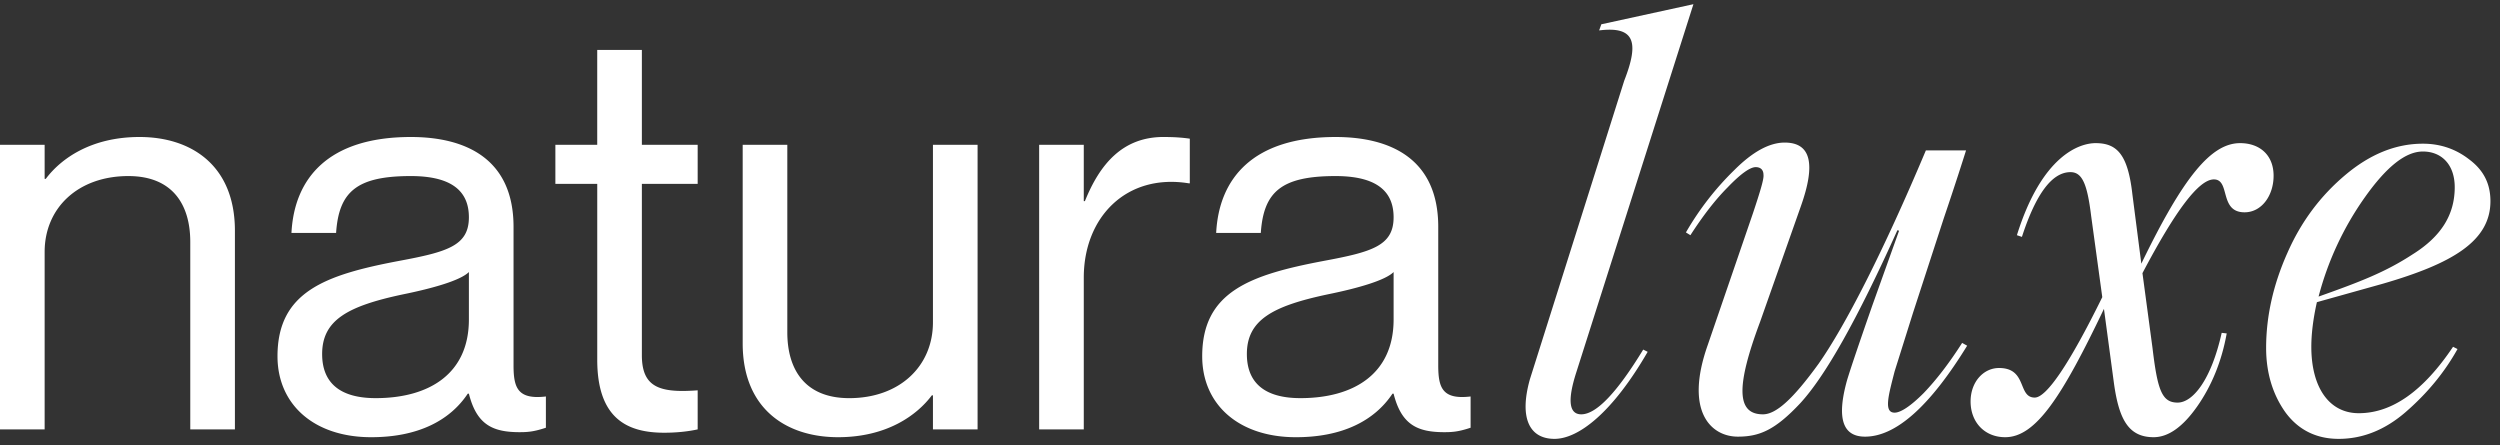
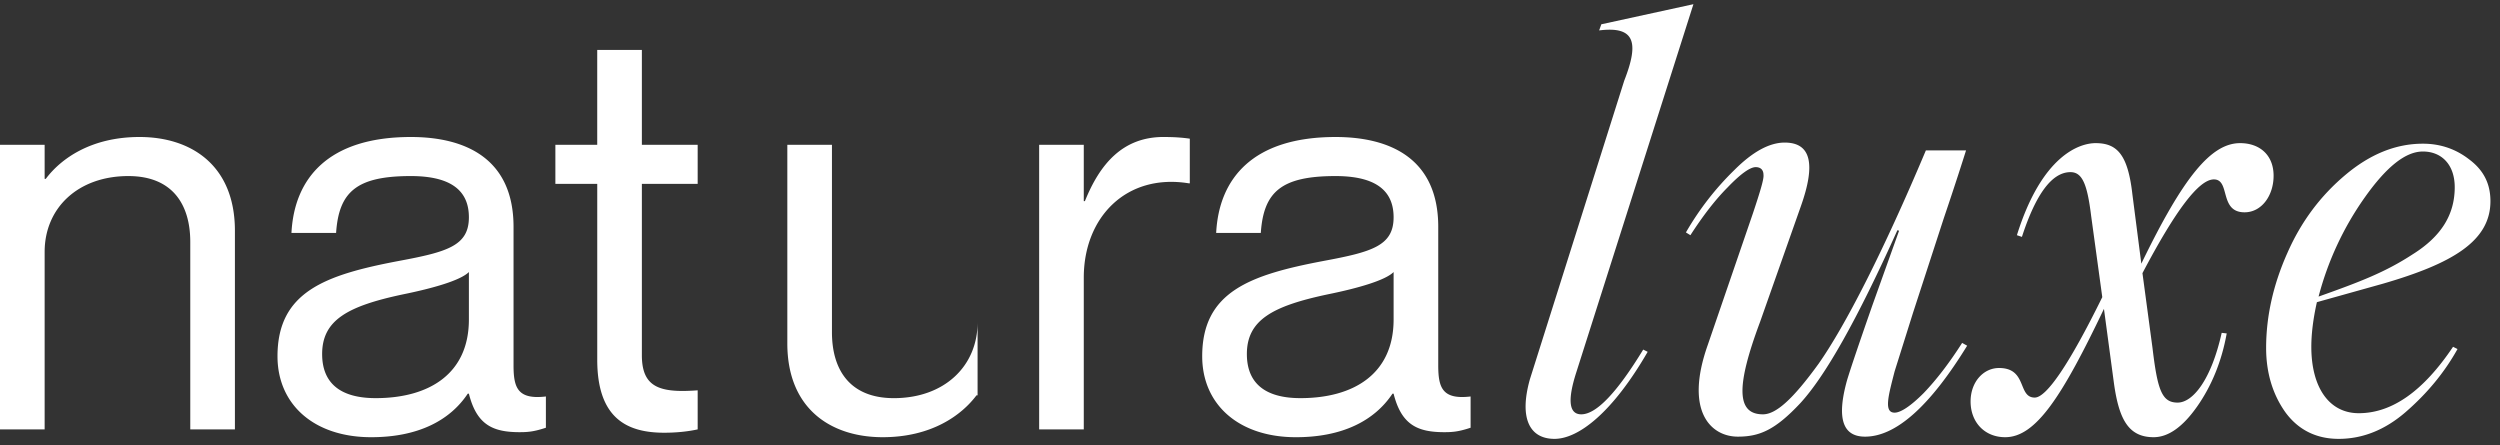
<svg xmlns="http://www.w3.org/2000/svg" width="174" height="31" fill="none">
  <rect width="100%" height="100%" fill="#333333" stroke="none" />
-   <path fill="#fff" d="M9.709 9.535c3.612 0 6.641 1.98 6.641 6.524v13.826h-3.107V16.836c0-2.563-1.204-4.582-4.31-4.582-3.496 0-5.826 2.213-5.826 5.281v12.35H0V10.08h3.107v2.369h.078C4.233 11.05 6.33 9.535 9.709 9.535Zm22.926 5.592c0-1.553-.855-2.873-4.04-2.873-3.766 0-5.01 1.087-5.203 3.96h-3.107c.194-3.805 2.563-6.679 8.31-6.679 3.768 0 7.147 1.476 7.147 6.253v9.63c0 1.554.272 2.409 2.252 2.176v2.175c-.815.271-1.243.31-1.825.31-1.864 0-2.99-.505-3.534-2.68h-.078c-1.243 1.865-3.456 3.03-6.719 3.03-4 0-6.524-2.291-6.524-5.631 0-4.505 3.34-5.67 8.466-6.641 3.34-.622 4.855-1.049 4.855-3.03ZM26.149 27.71c3.69 0 6.486-1.67 6.486-5.476v-3.3c-.583.582-2.486 1.126-4.583 1.553-3.845.815-5.631 1.786-5.631 4.155 0 1.942 1.165 3.068 3.728 3.068Zm22.409-14.913h-3.884V24.72c0 2.252 1.243 2.64 3.884 2.447v2.718c-.7.155-1.515.233-2.33.233-2.642 0-4.66-1.048-4.66-5.087V12.797h-2.914V10.08h2.913V3.477h3.107v6.602h3.884v2.718Zm16.375-2.718h3.107v19.806h-3.107v-2.369h-.077c-1.049 1.398-3.146 2.913-6.525 2.913-3.612 0-6.64-1.98-6.64-6.525V10.08h3.106v13.049c0 2.563 1.204 4.582 4.31 4.582 3.496 0 5.826-2.213 5.826-5.281V10.08Zm16.052-.544c.738 0 1.282.039 1.825.116v3.107h-.077c-4.311-.699-7.302 2.33-7.302 6.564v10.563h-3.106V10.08h3.106V14h.078c1.049-2.602 2.641-4.466 5.476-4.466Zm16.01 5.592c0-1.553-.854-2.873-4.039-2.873-3.767 0-5.01 1.087-5.204 3.96h-3.107c.194-3.805 2.563-6.679 8.311-6.679 3.767 0 7.146 1.476 7.146 6.253v9.63c0 1.554.272 2.409 2.252 2.176v2.175c-.815.271-1.242.31-1.825.31-1.864 0-2.99-.505-3.534-2.68h-.078c-1.243 1.865-3.456 3.03-6.718 3.03-4 0-6.525-2.291-6.525-5.631 0-4.505 3.34-5.67 8.466-6.641 3.34-.622 4.855-1.049 4.855-3.03ZM90.509 27.71c3.69 0 6.486-1.67 6.486-5.476v-3.3c-.583.582-2.486 1.126-4.583 1.553-3.845.815-5.63 1.786-5.63 4.155 0 1.942 1.164 3.068 3.727 3.068Zm17.683 2.835c-1.709 0-2.485-1.398-1.709-4.155l6.564-20.777c1.048-2.68.738-3.806-1.748-3.496l.155-.427 6.408-1.398-8.155 25.632c-.622 1.942-.505 2.913.349 2.913 1.049 0 2.486-1.515 4.311-4.506l.311.156c-2.447 4.233-4.816 6.058-6.486 6.058Zm16.023-20.622c1.825 0 2.175 1.476 1.126 4.428l-2.835 8.039c-1.67 4.466-1.67 6.447.194 6.447.894 0 2.059-1.01 3.884-3.535 1.825-2.602 4.466-7.728 7.457-14.835h2.796c-.233.738-.738 2.33-1.554 4.738l-2.136 6.563-1.281 4.078c-.427 1.67-.777 2.874 0 2.874.427 0 1.126-.466 2.019-1.36.894-.931 1.787-2.096 2.68-3.494l.349.194c-2.602 4.233-4.971 6.33-7.107 6.33-1.514 0-2.019-1.204-1.242-3.961.272-.893.854-2.602 1.747-5.165l1.864-5.205-.116-.038c-2.796 6.213-5.01 10.136-6.758 12.039-1.747 1.864-2.835 2.33-4.349 2.33-1.864 0-3.728-1.748-2.097-6.37l3.145-9.165c.505-1.514.777-2.407.738-2.68 0-.349-.194-.543-.543-.543-.389 0-1.049.466-1.942 1.398-.893.894-1.748 2.02-2.602 3.34l-.311-.194a20.006 20.006 0 0 1 3.379-4.35c1.281-1.281 2.446-1.903 3.495-1.903Zm34.026 2.214c.039 1.437-.815 2.64-2.019 2.64-1.787 0-.971-2.29-2.136-2.29-1.049 0-2.68 2.174-4.971 6.524l.699 5.204c.349 2.952.66 3.806 1.747 3.806 1.049 0 2.331-1.553 3.069-4.855l.349.04c-.349 1.941-1.049 3.65-2.058 5.087-1.01 1.437-2.02 2.136-3.029 2.136-1.748 0-2.408-1.243-2.758-3.728l-.699-5.204c-2.913 6.097-4.738 8.932-6.874 8.932-1.437 0-2.408-1.049-2.408-2.486 0-1.359.893-2.33 1.981-2.33 1.981 0 1.281 2.058 2.485 2.058.816 0 2.408-2.33 4.7-6.99l-.777-5.67c-.272-2.214-.622-3.03-1.437-3.03-1.282 0-2.408 1.515-3.379 4.506l-.349-.117c1.747-5.592 4.388-6.408 5.476-6.408 1.514 0 2.252.816 2.563 3.573l.621 4.816c2.913-6.02 4.855-8.389 6.874-8.389 1.359 0 2.291.816 2.33 2.175Zm7.598 7.612-4.583 1.282c-.272 1.203-.388 2.252-.388 3.106 0 2.835 1.243 4.622 3.301 4.622 2.33 0 4.505-1.554 6.563-4.622l.311.156c-.932 1.67-2.136 3.107-3.612 4.388-1.437 1.243-2.99 1.864-4.66 1.864-1.554 0-2.796-.621-3.69-1.825-.893-1.243-1.359-2.757-1.359-4.505 0-2.214.505-4.427 1.476-6.602.971-2.214 2.33-4 4.039-5.437 1.709-1.437 3.495-2.175 5.398-2.175 1.243 0 2.33.388 3.262 1.126.971.738 1.437 1.67 1.437 2.874 0 2.796-2.679 4.35-7.495 5.748Zm2.796-9.204c-1.204 0-2.524 1.048-4.039 3.184a21.248 21.248 0 0 0-3.223 6.913c2.951-1.049 4.66-1.709 6.563-2.951 1.981-1.243 2.913-2.758 2.913-4.66 0-1.593-.932-2.486-2.214-2.486Z" />
+   <path fill="#fff" d="M9.709 9.535c3.612 0 6.641 1.98 6.641 6.524v13.826h-3.107V16.836c0-2.563-1.204-4.582-4.31-4.582-3.496 0-5.826 2.213-5.826 5.281v12.35H0V10.08h3.107v2.369h.078C4.233 11.05 6.33 9.535 9.709 9.535Zm22.926 5.592c0-1.553-.855-2.873-4.04-2.873-3.766 0-5.01 1.087-5.203 3.96h-3.107c.194-3.805 2.563-6.679 8.31-6.679 3.768 0 7.147 1.476 7.147 6.253v9.63c0 1.554.272 2.409 2.252 2.176v2.175c-.815.271-1.243.31-1.825.31-1.864 0-2.99-.505-3.534-2.68h-.078c-1.243 1.865-3.456 3.03-6.719 3.03-4 0-6.524-2.291-6.524-5.631 0-4.505 3.34-5.67 8.466-6.641 3.34-.622 4.855-1.049 4.855-3.03ZM26.149 27.71c3.69 0 6.486-1.67 6.486-5.476v-3.3c-.583.582-2.486 1.126-4.583 1.553-3.845.815-5.631 1.786-5.631 4.155 0 1.942 1.165 3.068 3.728 3.068Zm22.409-14.913h-3.884V24.72c0 2.252 1.243 2.64 3.884 2.447v2.718c-.7.155-1.515.233-2.33.233-2.642 0-4.66-1.048-4.66-5.087V12.797h-2.914V10.08h2.913V3.477h3.107v6.602h3.884v2.718Zm16.375-2.718h3.107v19.806v-2.369h-.077c-1.049 1.398-3.146 2.913-6.525 2.913-3.612 0-6.64-1.98-6.64-6.525V10.08h3.106v13.049c0 2.563 1.204 4.582 4.31 4.582 3.496 0 5.826-2.213 5.826-5.281V10.08Zm16.052-.544c.738 0 1.282.039 1.825.116v3.107h-.077c-4.311-.699-7.302 2.33-7.302 6.564v10.563h-3.106V10.08h3.106V14h.078c1.049-2.602 2.641-4.466 5.476-4.466Zm16.01 5.592c0-1.553-.854-2.873-4.039-2.873-3.767 0-5.01 1.087-5.204 3.96h-3.107c.194-3.805 2.563-6.679 8.311-6.679 3.767 0 7.146 1.476 7.146 6.253v9.63c0 1.554.272 2.409 2.252 2.176v2.175c-.815.271-1.242.31-1.825.31-1.864 0-2.99-.505-3.534-2.68h-.078c-1.243 1.865-3.456 3.03-6.718 3.03-4 0-6.525-2.291-6.525-5.631 0-4.505 3.34-5.67 8.466-6.641 3.34-.622 4.855-1.049 4.855-3.03ZM90.509 27.71c3.69 0 6.486-1.67 6.486-5.476v-3.3c-.583.582-2.486 1.126-4.583 1.553-3.845.815-5.63 1.786-5.63 4.155 0 1.942 1.164 3.068 3.727 3.068Zm17.683 2.835c-1.709 0-2.485-1.398-1.709-4.155l6.564-20.777c1.048-2.68.738-3.806-1.748-3.496l.155-.427 6.408-1.398-8.155 25.632c-.622 1.942-.505 2.913.349 2.913 1.049 0 2.486-1.515 4.311-4.506l.311.156c-2.447 4.233-4.816 6.058-6.486 6.058Zm16.023-20.622c1.825 0 2.175 1.476 1.126 4.428l-2.835 8.039c-1.67 4.466-1.67 6.447.194 6.447.894 0 2.059-1.01 3.884-3.535 1.825-2.602 4.466-7.728 7.457-14.835h2.796c-.233.738-.738 2.33-1.554 4.738l-2.136 6.563-1.281 4.078c-.427 1.67-.777 2.874 0 2.874.427 0 1.126-.466 2.019-1.36.894-.931 1.787-2.096 2.68-3.494l.349.194c-2.602 4.233-4.971 6.33-7.107 6.33-1.514 0-2.019-1.204-1.242-3.961.272-.893.854-2.602 1.747-5.165l1.864-5.205-.116-.038c-2.796 6.213-5.01 10.136-6.758 12.039-1.747 1.864-2.835 2.33-4.349 2.33-1.864 0-3.728-1.748-2.097-6.37l3.145-9.165c.505-1.514.777-2.407.738-2.68 0-.349-.194-.543-.543-.543-.389 0-1.049.466-1.942 1.398-.893.894-1.748 2.02-2.602 3.34l-.311-.194a20.006 20.006 0 0 1 3.379-4.35c1.281-1.281 2.446-1.903 3.495-1.903Zm34.026 2.214c.039 1.437-.815 2.64-2.019 2.64-1.787 0-.971-2.29-2.136-2.29-1.049 0-2.68 2.174-4.971 6.524l.699 5.204c.349 2.952.66 3.806 1.747 3.806 1.049 0 2.331-1.553 3.069-4.855l.349.04c-.349 1.941-1.049 3.65-2.058 5.087-1.01 1.437-2.02 2.136-3.029 2.136-1.748 0-2.408-1.243-2.758-3.728l-.699-5.204c-2.913 6.097-4.738 8.932-6.874 8.932-1.437 0-2.408-1.049-2.408-2.486 0-1.359.893-2.33 1.981-2.33 1.981 0 1.281 2.058 2.485 2.058.816 0 2.408-2.33 4.7-6.99l-.777-5.67c-.272-2.214-.622-3.03-1.437-3.03-1.282 0-2.408 1.515-3.379 4.506l-.349-.117c1.747-5.592 4.388-6.408 5.476-6.408 1.514 0 2.252.816 2.563 3.573l.621 4.816c2.913-6.02 4.855-8.389 6.874-8.389 1.359 0 2.291.816 2.33 2.175Zm7.598 7.612-4.583 1.282c-.272 1.203-.388 2.252-.388 3.106 0 2.835 1.243 4.622 3.301 4.622 2.33 0 4.505-1.554 6.563-4.622l.311.156c-.932 1.67-2.136 3.107-3.612 4.388-1.437 1.243-2.99 1.864-4.66 1.864-1.554 0-2.796-.621-3.69-1.825-.893-1.243-1.359-2.757-1.359-4.505 0-2.214.505-4.427 1.476-6.602.971-2.214 2.33-4 4.039-5.437 1.709-1.437 3.495-2.175 5.398-2.175 1.243 0 2.33.388 3.262 1.126.971.738 1.437 1.67 1.437 2.874 0 2.796-2.679 4.35-7.495 5.748Zm2.796-9.204c-1.204 0-2.524 1.048-4.039 3.184a21.248 21.248 0 0 0-3.223 6.913c2.951-1.049 4.66-1.709 6.563-2.951 1.981-1.243 2.913-2.758 2.913-4.66 0-1.593-.932-2.486-2.214-2.486Z" />
</svg>